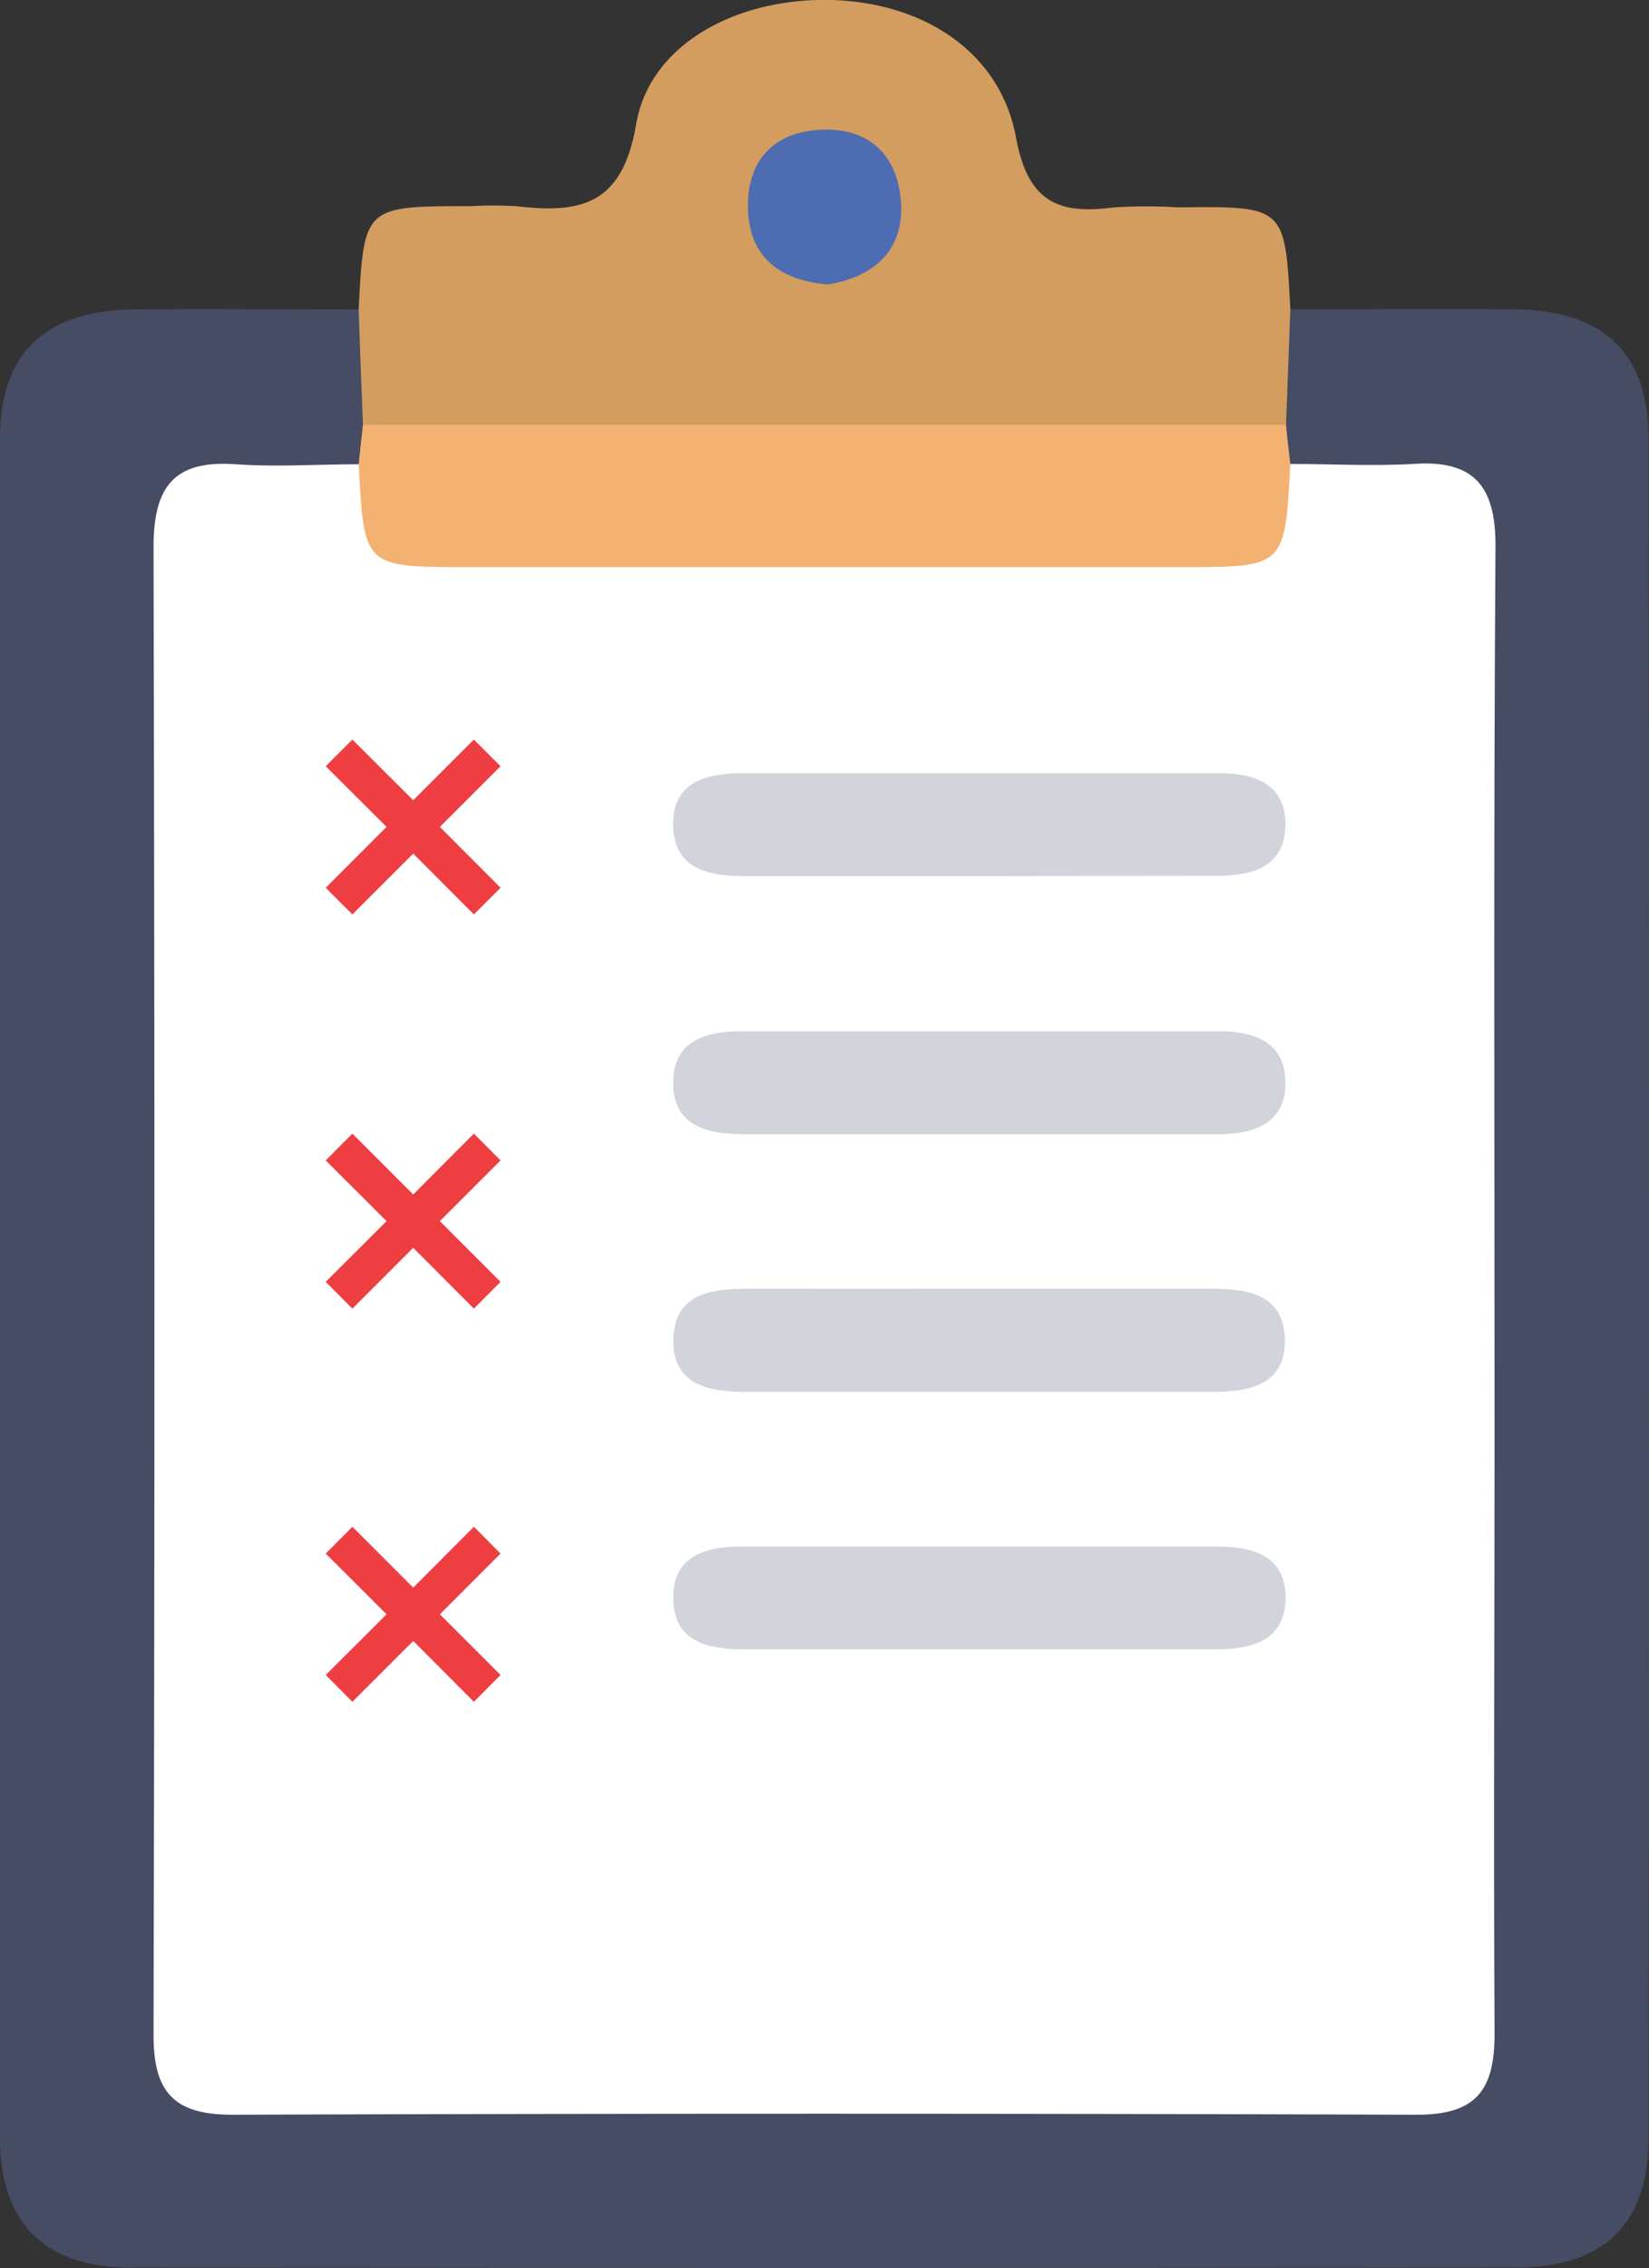
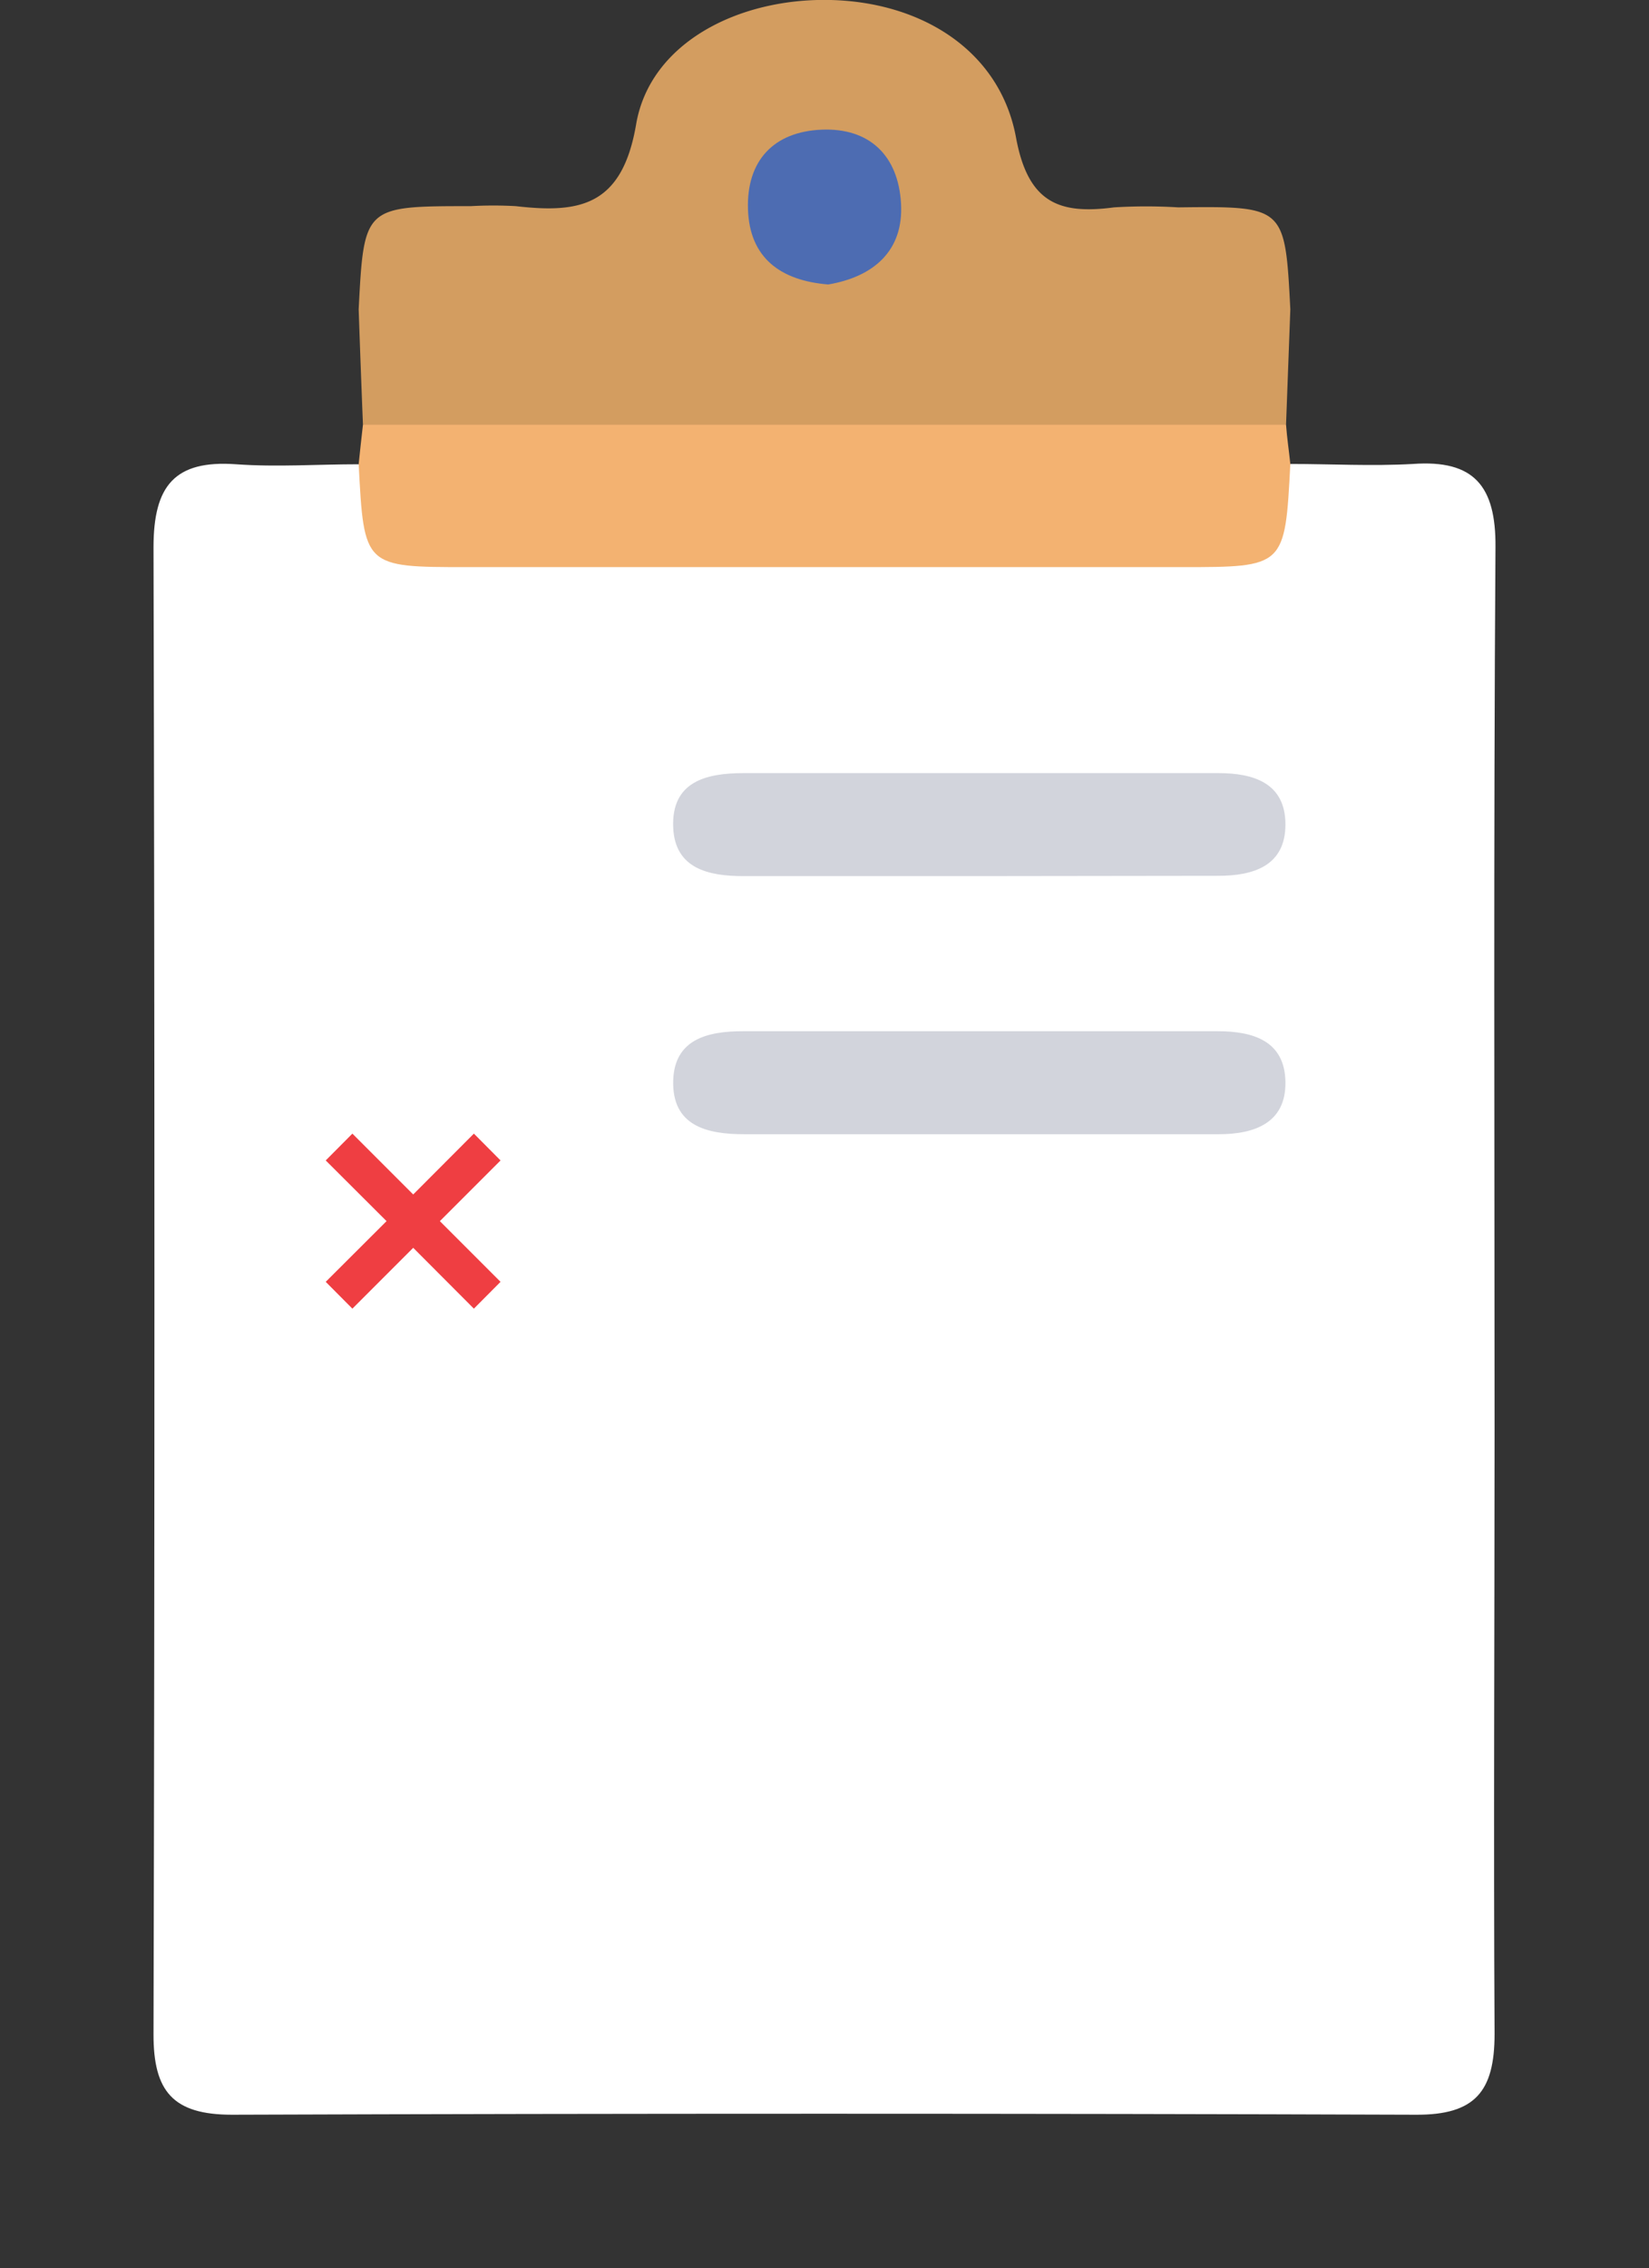
<svg xmlns="http://www.w3.org/2000/svg" viewBox="0 0 107.63 147.98">
  <rect x="0" y="0" width="107.63" height="147.98" fill="#333333" stroke="none" />
  <defs>
    <style>.cls-1{fill:#454c63;}.cls-2{fill:#d39d60;}.cls-3{fill:#fff;}.cls-4{fill:#f3b271;}.cls-5{fill:#4d6cb2;}.cls-6{fill:#d2d4dc;}.cls-7{fill:#ef3e42;}</style>
  </defs>
  <g id="Layer_2" data-name="Layer 2">
    <g id="Layer_1-2" data-name="Layer 1">
      <g id="OQ5E78">
-         <path class="cls-1" d="M84.22,20.18c4.9,0,9.8-.05,14.7,0,5.71.07,8.67,2.84,8.68,8.41q.06,55.45,0,110.9c0,5.61-2.92,8.44-8.64,8.45q-45.15.06-90.3,0C3,148,0,145.1,0,139.5Q0,84,0,28.6C0,23,3,20.26,8.71,20.19c4.9-.06,9.8,0,14.7,0,3,2,1.65,4.93,1.57,7.59a4.23,4.23,0,0,1-1.1,3c-2.05,1.55-4.5,1.33-6.85,1.41-3.24.12-4.91,1.66-5,4.94,0,1.25-.06,2.51-.06,3.77q0,43.24,0,86.5a39.38,39.38,0,0,0,.15,4.61A3.91,3.91,0,0,0,16,135.81a29.06,29.06,0,0,0,3.36.15q34.43,0,68.86,0c6.71,0,7.41-.73,7.42-7.55q.06-44.29,0-88.6c0-6.79-.38-7.13-7.37-7.67a8.22,8.22,0,0,1-4.38-1.24,3.85,3.85,0,0,1-1.21-3C82.57,25.19,81.22,22.24,84.22,20.18Z" />
        <path class="cls-2" d="M84.22,20.18q-.14,3.75-.28,7.52c-1.18,1.73-3,1.88-4.83,1.89q-25.29.19-50.59,0c-1.83,0-3.66-.16-4.83-1.89q-.15-3.76-.28-7.52c.35-6.73.35-6.73,7.32-6.73a26.2,26.2,0,0,1,2.94,0c4.16.48,6.94,0,7.85-5.34S48.25-.15,54.23,0,65.29,3.34,66.32,9c.79,4.25,2.83,5,6.39,4.53a34.43,34.43,0,0,1,4.19,0C83.87,13.45,83.87,13.45,84.22,20.18Z" />
        <path class="cls-3" d="M84.22,30.27c2.66,0,5.33.15,8,0,4-.29,5.42,1.45,5.39,5.42-.13,19.18-.06,38.36-.06,57.54,0,13.16-.07,26.32,0,39.48,0,3.74-1.27,5.28-5.13,5.26q-38.62-.13-77.27,0c-3.86,0-5.14-1.52-5.13-5.26q.12-48.51,0-97c0-4,1.36-5.71,5.39-5.42,2.65.19,5.32,0,8,0,2.83,5.12,7.56,5,12.55,4.88q17.85-.3,35.71,0C76.66,35.23,81.39,35.39,84.22,30.27Z" />
        <path class="cls-4" d="M84.22,30.27C83.87,37,83.87,37,77.13,37H30.5c-6.74,0-6.74,0-7.09-6.72.09-.86.18-1.72.28-2.57H83.94C84,28.55,84.13,29.41,84.22,30.27Z" />
        <path class="cls-5" d="M54.06,18.56c-3.12-.25-5.14-1.74-5.24-4.91s1.68-5.06,4.81-5.19,5,1.7,5.18,4.81S57,18.06,54.06,18.56Z" />
        <path class="cls-6" d="M63.59,57.16H48.52c-2.28,0-4.46-.49-4.58-3.16-.13-3,2.13-3.56,4.59-3.56h31c2.31,0,4.37.66,4.37,3.35s-2.07,3.35-4.38,3.35Z" />
        <path class="cls-6" d="M63.64,74H48.57c-2.45,0-4.72-.55-4.63-3.52.09-2.68,2.25-3.2,4.54-3.2h31c2.3,0,4.38.62,4.42,3.31S81.86,74,79.54,74Z" />
-         <path class="cls-6" d="M63.89,84.08c5,0,10,0,15.06,0,2.38,0,4.81.29,4.91,3.25s-2.23,3.48-4.67,3.48H48.65c-2.43,0-4.78-.48-4.7-3.45s2.48-3.28,4.87-3.28C53.84,84.09,58.87,84.08,63.89,84.08Z" />
-         <path class="cls-6" d="M63.69,107.61H48.62c-2.43,0-4.73-.49-4.68-3.47.05-2.68,2.19-3.25,4.49-3.24h31c2.3,0,4.43.57,4.48,3.25,0,3-2.27,3.46-4.7,3.46Z" />
      </g>
-       <polygon class="cls-7" points="32.67 49.99 30.93 48.25 26.97 52.21 23 48.25 21.26 49.99 25.23 53.95 21.26 57.92 23 59.66 26.97 55.69 30.93 59.66 32.67 57.92 28.71 53.95 32.67 49.99" />
      <polygon class="cls-7" points="32.67 75.71 30.93 73.96 26.97 77.93 23 73.96 21.26 75.71 25.23 79.67 21.26 83.63 23 85.38 26.97 81.41 30.93 85.38 32.67 83.63 28.71 79.67 32.67 75.71" />
-       <polygon class="cls-7" points="32.67 101.36 30.93 99.61 26.97 103.58 23 99.61 21.26 101.36 25.23 105.32 21.26 109.28 23 111.03 26.97 107.06 30.93 111.03 32.67 109.28 28.71 105.32 32.67 101.36" />
    </g>
  </g>
</svg>